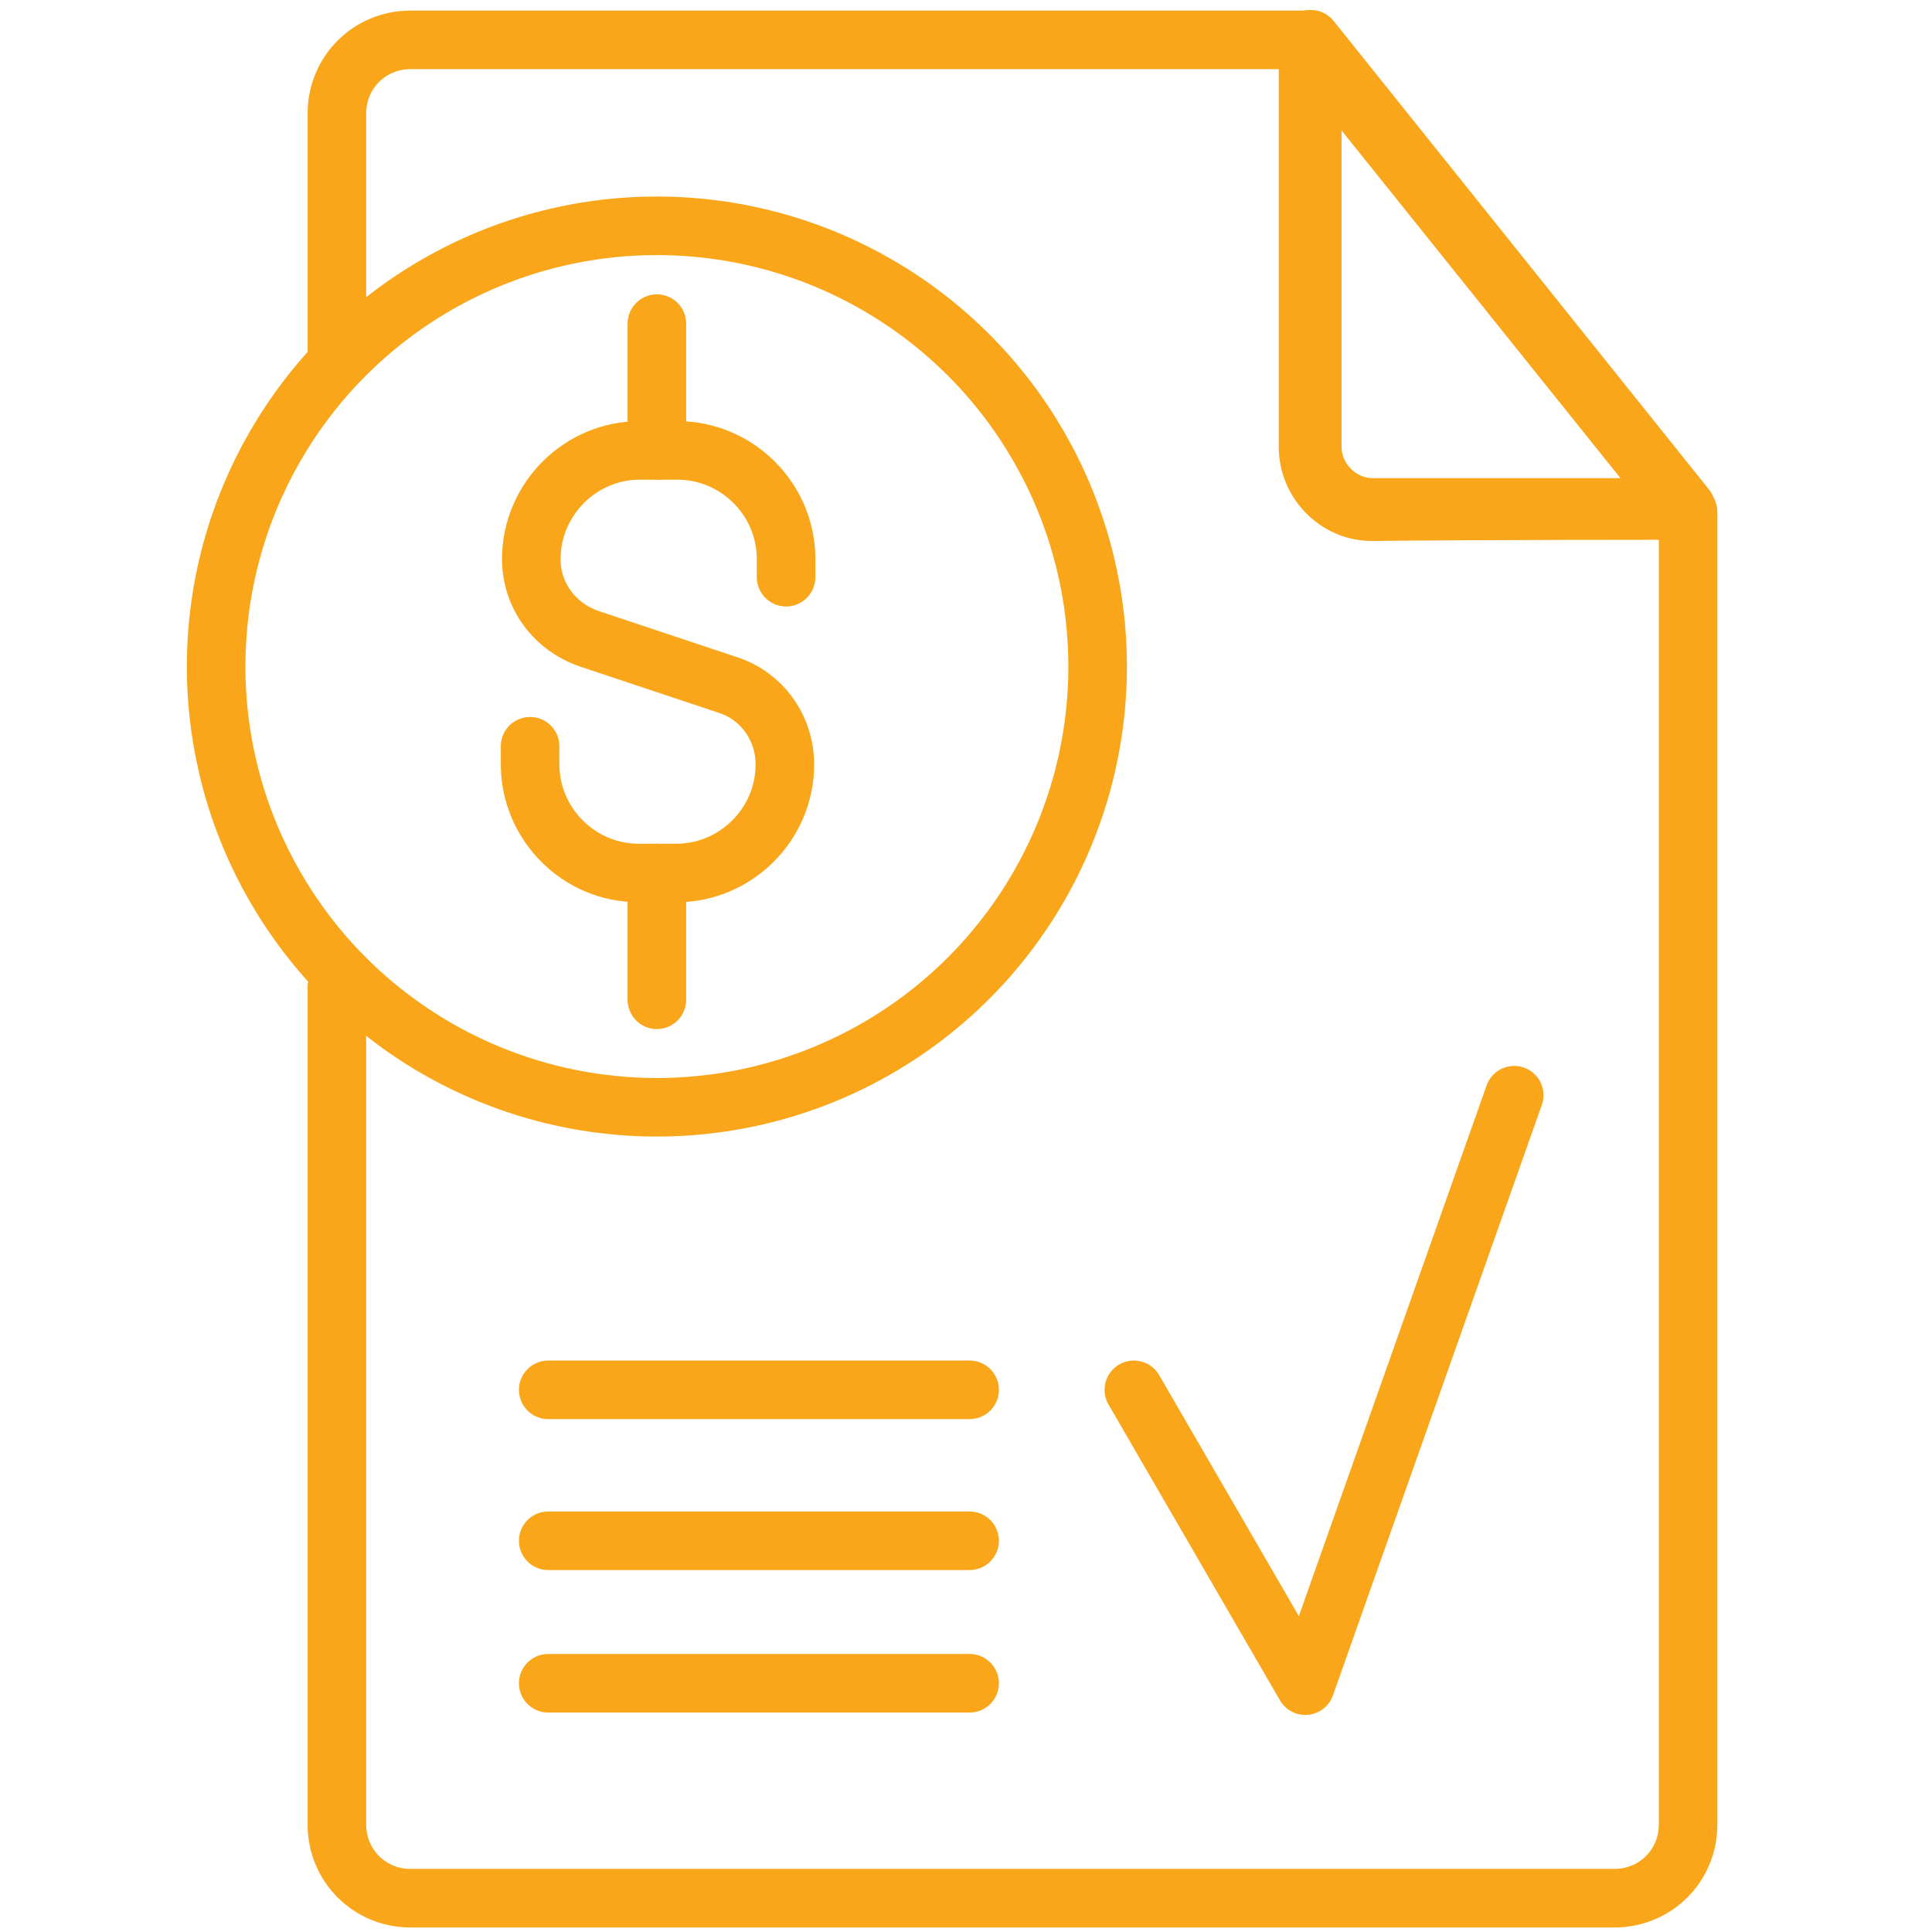
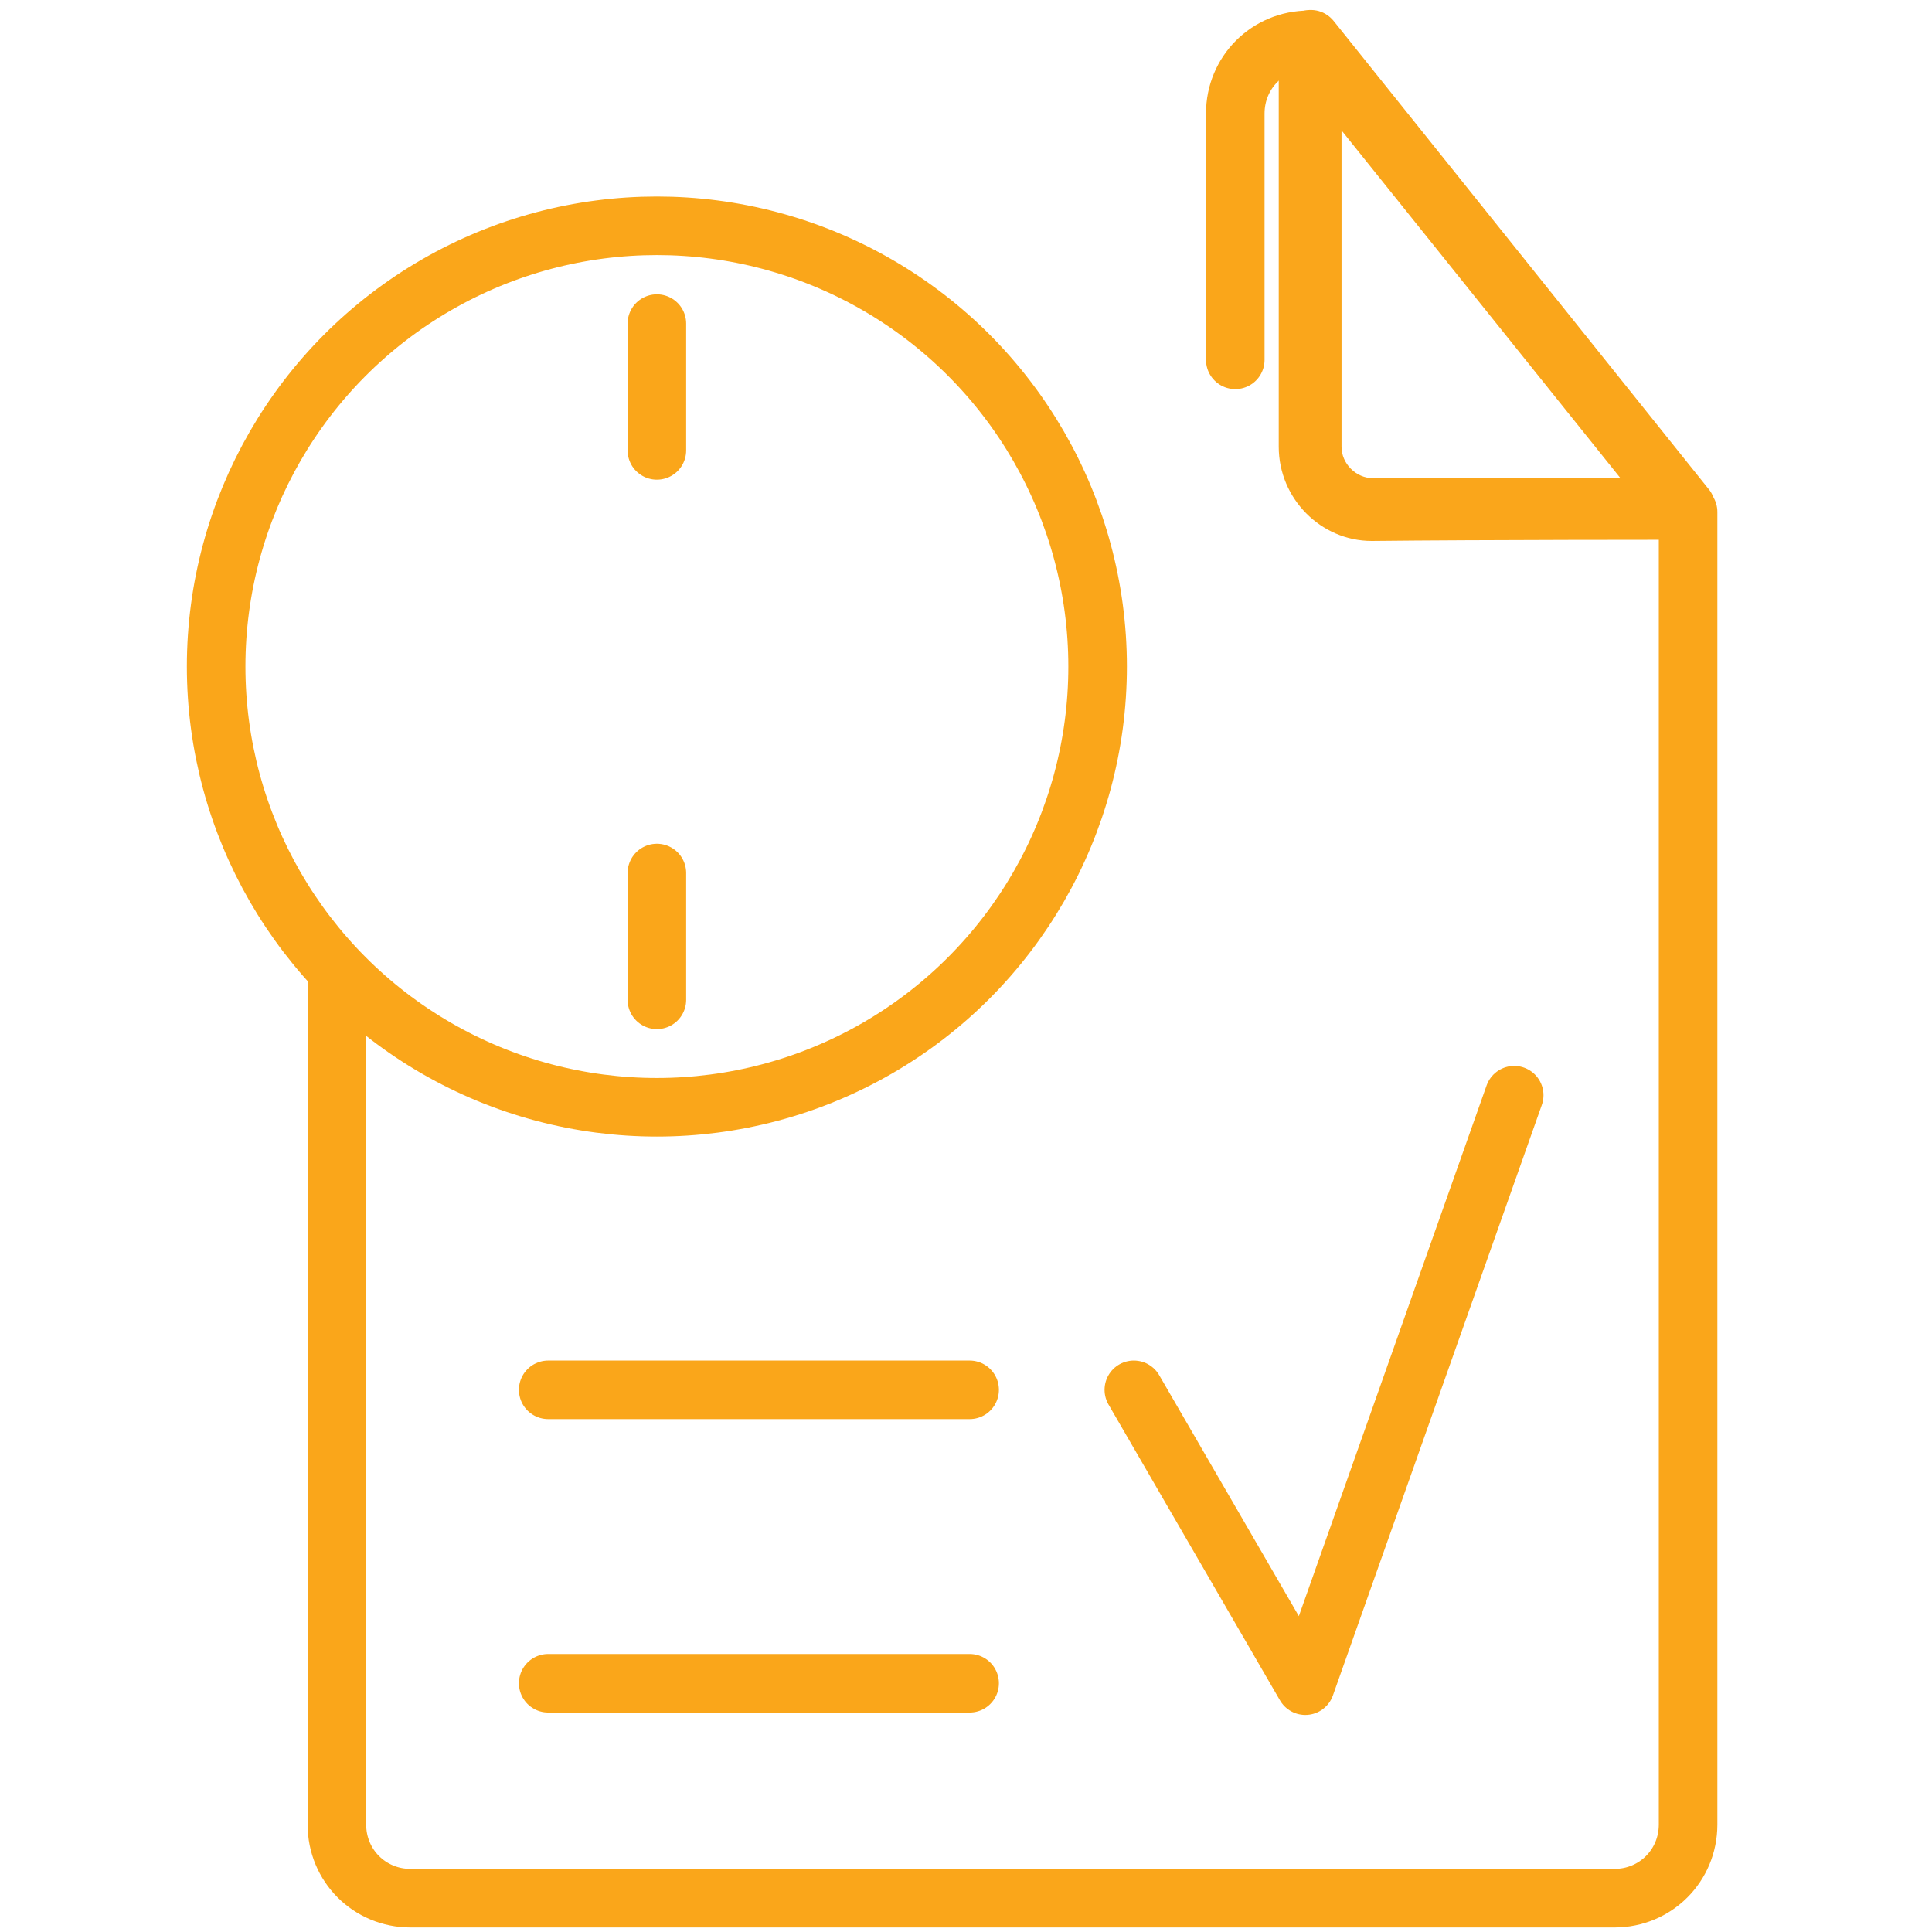
<svg xmlns="http://www.w3.org/2000/svg" version="1.1" id="Layer_1" x="0px" y="0px" viewBox="0 0 160 160" style="enable-background:new 0 0 160 160;" xml:space="preserve">
  <style type="text/css">
	.st0{fill:none;stroke:#FAA61A;stroke-width:4.85;stroke-linecap:round;stroke-linejoin:round;stroke-miterlimit:10;}
	.st1{fill-rule:evenodd;clip-rule:evenodd;fill:#FAA61B;}
</style>
  <g id="Layer_4_00000017482900866904369530000013128989816278440371_">
    <g>
      <path class="st0" d="M27.9,81.8v69.3c0,3.4,2.7,6.1,6.1,6.1h99.7c3.4,0,6.1-2.7,6.1-6.1v-10.3v-18.2V42.4" />
-       <path class="st0" d="M108.4,3.3H34c-3.4,0-6.1,2.7-6.1,6.1v20.4" />
+       <path class="st0" d="M108.4,3.3c-3.4,0-6.1,2.7-6.1,6.1v20.4" />
      <line class="st0" x1="45.4" y1="115.1" x2="80.3" y2="115.1" />
-       <line class="st0" x1="45.4" y1="127.6" x2="80.3" y2="127.6" />
      <line class="st0" x1="45.4" y1="139.4" x2="80.3" y2="139.4" />
    </g>
    <path class="st1" d="M139.5,44.7c1,0,1.9-0.6,2.3-1.5c0.4-0.9,0.3-2-0.3-2.7l-31-38.7c-0.7-0.9-1.8-1.2-2.9-0.8   c-1,0.4-1.7,1.3-1.7,2.4V37c0,4.3,3.5,7.8,7.7,7.8C122.5,44.7,139.5,44.7,139.5,44.7L139.5,44.7z M111.1,10.8V37   c0,1.4,1.2,2.6,2.6,2.6h20.5L111.1,10.8z" />
    <circle class="st0" cx="54.4" cy="55.2" r="36.5" />
    <g>
-       <path class="st0" d="M43.9,61.8v1.5c0,4.9,4,9,9,9h3.1c4.9,0,9-4,9-9l0,0c0-3-1.9-5.7-4.8-6.6l-11.4-3.8c-2.9-1-4.8-3.6-4.8-6.6    l0,0c0-4.9,4-9,9-9h3.1c4.9,0,9,4,9,9v1.5" />
      <line class="st0" x1="54.4" y1="37.3" x2="54.4" y2="26.8" />
      <line class="st0" x1="54.4" y1="72.3" x2="54.4" y2="82.8" />
    </g>
  </g>
  <polyline class="st0" points="93.9,115.1 108.1,139.6 125.4,90.7 " />
</svg>